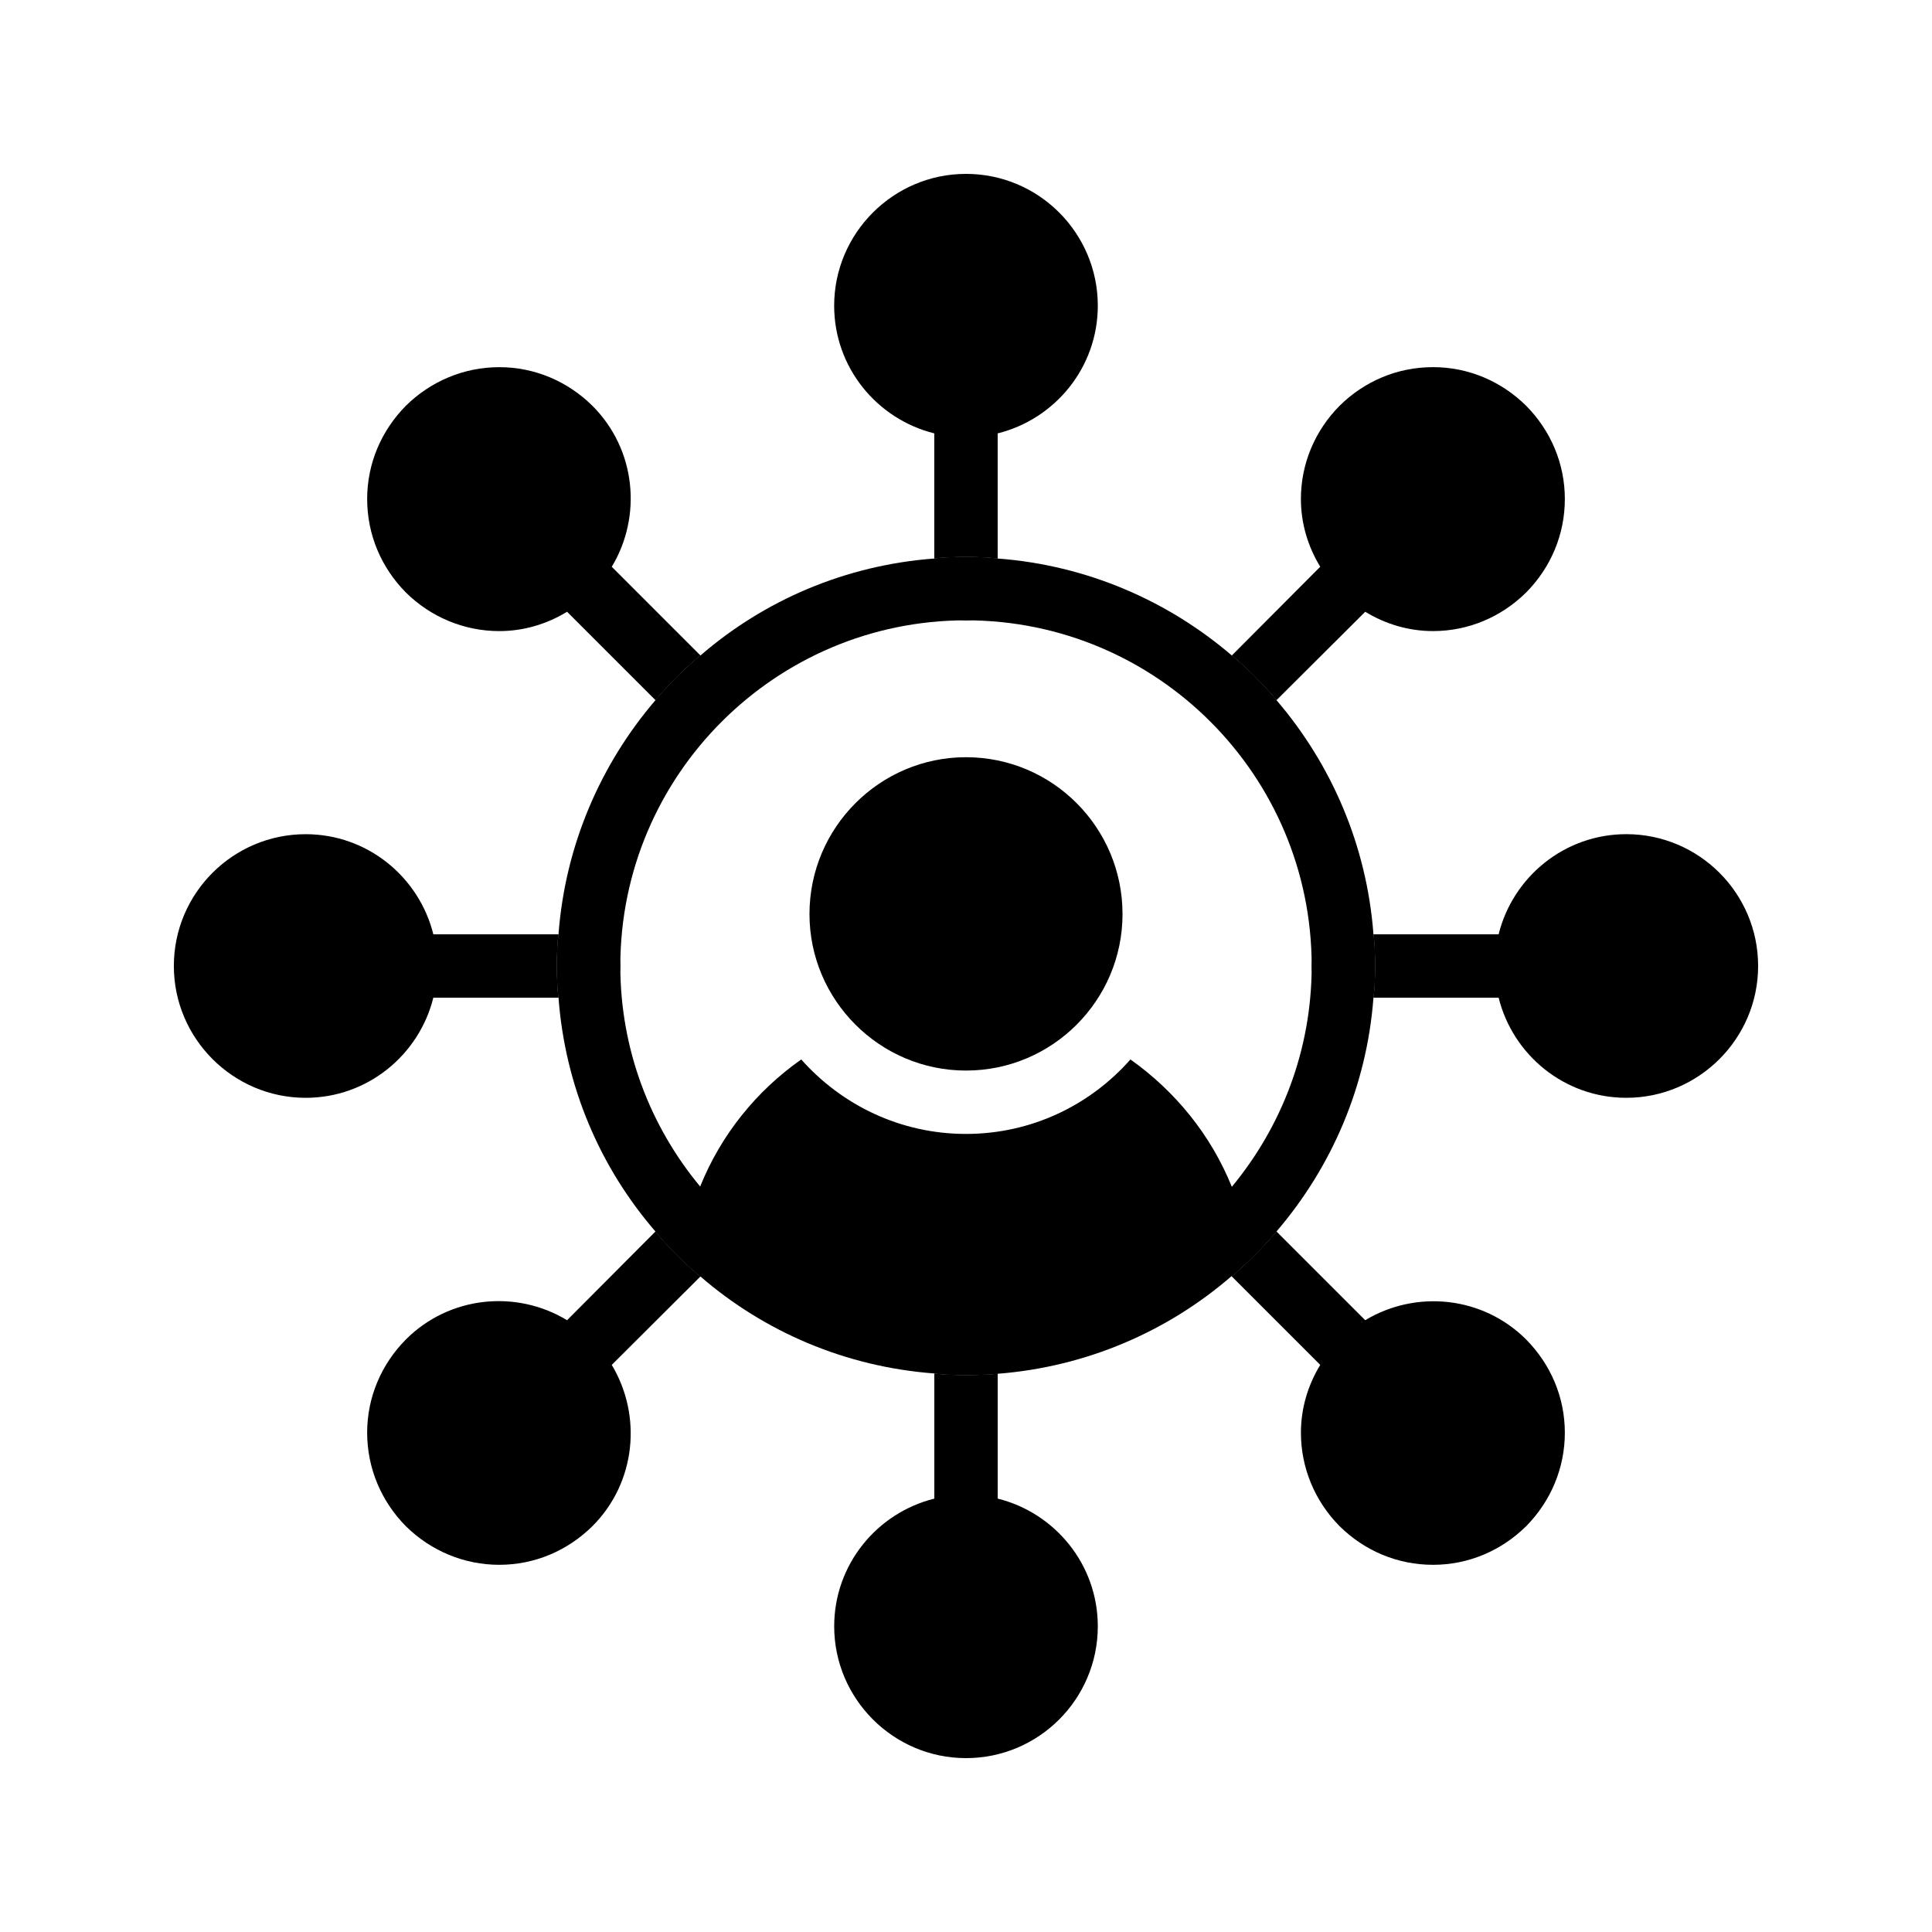
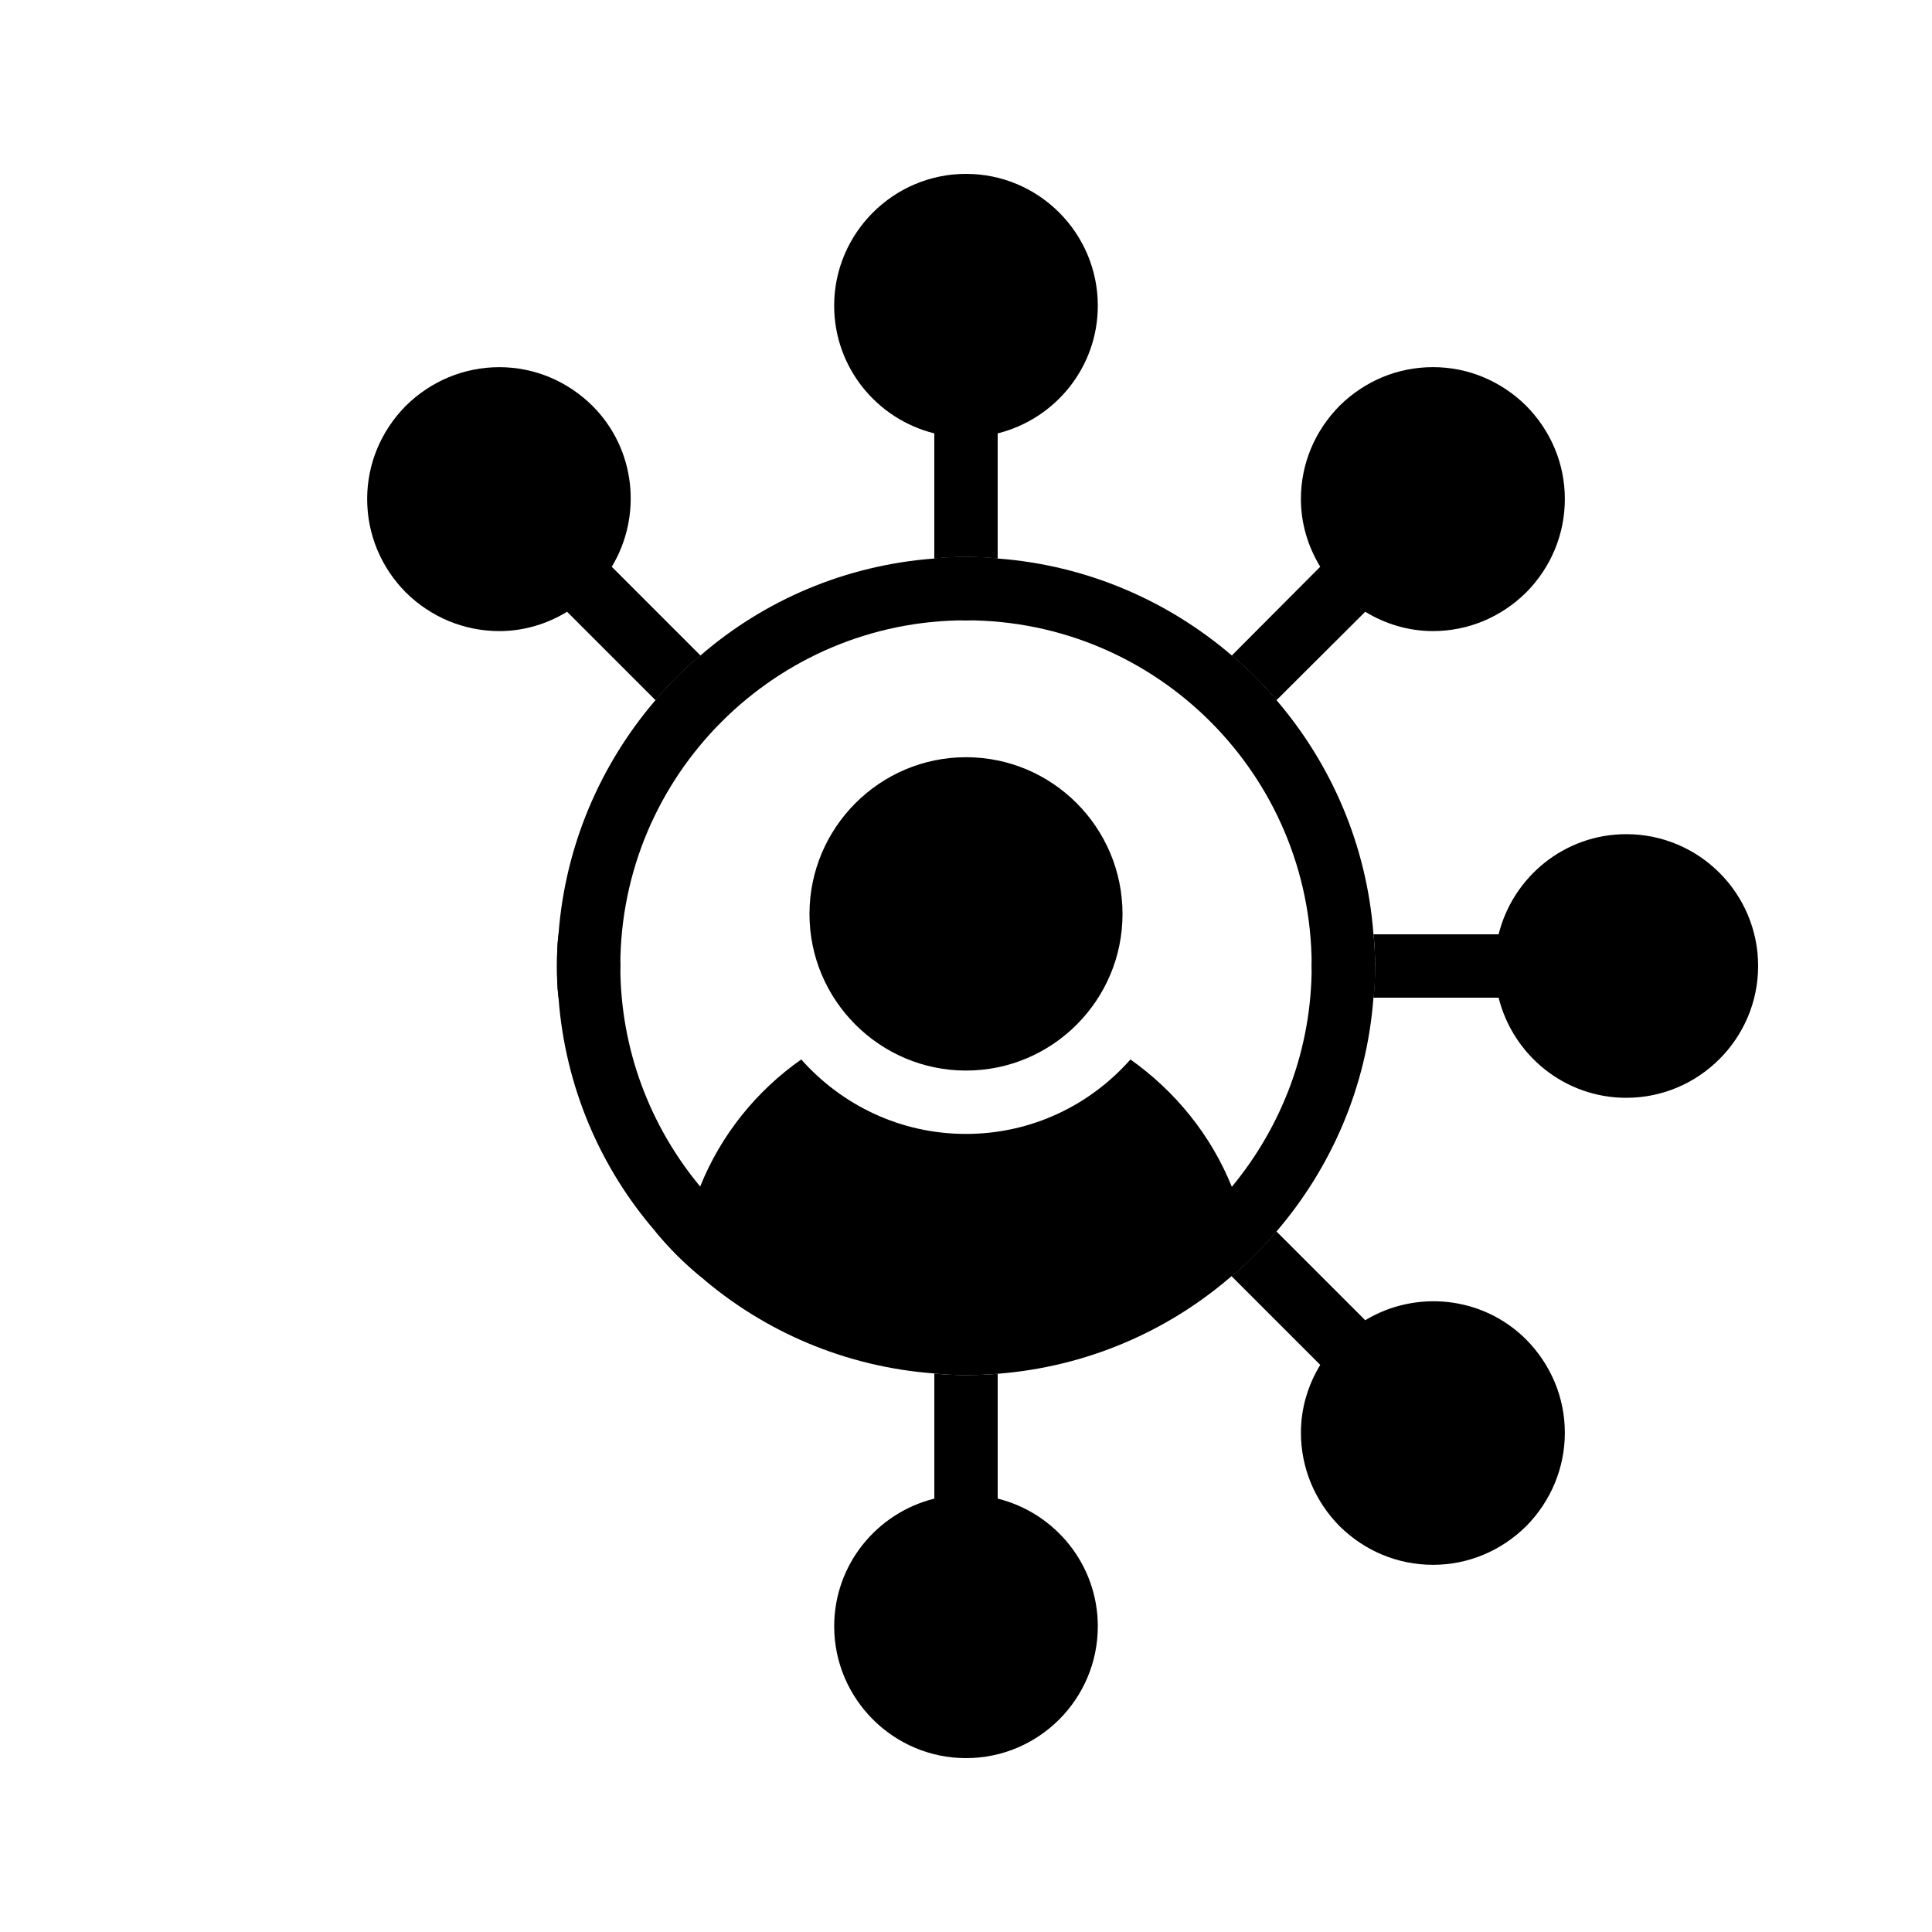
<svg xmlns="http://www.w3.org/2000/svg" fill="#000000" width="800px" height="800px" version="1.1" viewBox="144 144 512 512">
  <g>
    <path d="m609.92 400c0 19.23-15.703 34.93-34.93 34.93-16.375 0-30.062-11.336-33.84-26.535h-33.168c0.336-2.769 0.418-5.543 0.418-8.398 0-2.856-0.082-5.625-0.418-8.398h33.168c3.777-15.199 17.465-26.535 33.84-26.535 19.23 0.004 34.93 15.625 34.93 34.938z" />
-     <path d="m508.4 400c0 2.856-0.082 5.625-0.418 8.398h-7.977c-4.617 0-8.398-3.777-8.398-8.398 0-4.617 3.777-8.398 8.398-8.398h7.977c0.332 2.769 0.418 5.543 0.418 8.398z" />
+     <path d="m508.4 400c0 2.856-0.082 5.625-0.418 8.398h-7.977c-4.617 0-8.398-3.777-8.398-8.398 0-4.617 3.777-8.398 8.398-8.398c0.332 2.769 0.418 5.543 0.418 8.398z" />
    <path d="m329.63 317.71c-4.281 3.527-8.312 7.559-11.922 11.84l-23.426-23.426c-5.375 3.273-11.504 5.121-17.969 5.121-9.32 0-18.137-3.695-24.77-10.242-6.551-6.633-10.242-15.367-10.242-24.77 0-9.32 3.695-18.055 10.242-24.688 6.633-6.551 15.449-10.242 24.77-10.242 9.32 0 18.055 3.695 24.688 10.242 11.586 11.586 13.184 29.305 5.121 42.656z" />
    <path d="m335.26 335.18c-1.68 1.68-3.777 2.519-5.961 2.519s-4.281-0.84-5.961-2.519l-5.625-5.625c3.609-4.281 7.641-8.312 11.922-11.84l5.625 5.625c3.277 3.273 3.277 8.562 0 11.84z" />
-     <path d="m306.12 505.71c8.062 13.434 6.465 31.152-5.121 42.738-6.633 6.551-15.367 10.242-24.688 10.242s-18.137-3.695-24.77-10.242c-6.551-6.633-10.242-15.449-10.242-24.77 0-9.32 3.695-18.055 10.242-24.688 11.586-11.586 29.305-13.266 42.738-5.121l23.426-23.512c3.609 4.367 7.559 8.312 11.922 11.922z" />
    <path d="m335.26 476.66-5.625 5.625c-4.367-3.609-8.312-7.559-11.922-11.922l5.625-5.625c3.273-3.273 8.648-3.273 11.922 0 3.277 3.273 3.277 8.648 0 11.922z" />
    <path d="m558.7 523.68c0 9.32-3.695 18.137-10.242 24.77-6.633 6.551-15.367 10.242-24.688 10.242-9.406 0-18.137-3.695-24.77-10.242-6.551-6.633-10.242-15.449-10.242-24.77 0-6.465 1.848-12.594 5.121-17.969l-23.512-23.512c0.168-0.168 0.336-0.25 0.504-0.418 0.672-0.418 1.176-0.922 1.762-1.512 3.441-3.106 6.633-6.383 9.656-9.91l23.512 23.512c13.352-8.062 31.066-6.465 42.656 5.121 6.547 6.633 10.242 15.367 10.242 24.688z" />
    <path d="m482.29 470.36c-3.023 3.527-6.215 6.801-9.656 9.91-0.586 0.586-1.09 1.09-1.762 1.512-0.168 0.168-0.336 0.25-0.504 0.418l-5.543-5.543c-3.273-3.273-3.273-8.648 0-11.922 3.273-3.273 8.566-3.273 11.84 0z" />
    <path d="m434.93 574.99c0 19.23-15.617 34.93-34.93 34.93-19.23 0-34.93-15.703-34.93-34.93 0-16.375 11.336-30.062 26.535-33.84v-33.168c2.769 0.336 5.543 0.418 8.398 0.418 2.856 0 5.625-0.082 8.398-0.336v33.082c15.191 3.781 26.527 17.469 26.527 33.844z" />
-     <path d="m408.39 500v8.062c-2.769 0.25-5.543 0.336-8.398 0.336-2.856 0-5.625-0.082-8.398-0.418v-7.977c0-4.617 3.777-8.398 8.398-8.398s8.398 3.777 8.398 8.395z" />
    <path d="m434.93 225.01c0 16.375-11.336 30.062-26.535 33.84v33.168c-2.769-0.336-5.543-0.418-8.398-0.418-2.856 0-5.625 0.082-8.398 0.418v-33.168c-15.199-3.777-26.535-17.465-26.535-33.84 0.004-19.227 15.707-34.93 34.938-34.93 19.312 0 34.93 15.703 34.93 34.93z" />
    <path d="m408.39 292.02v7.977c0 4.617-3.777 8.398-8.398 8.398-4.617 0-8.398-3.777-8.398-8.398v-7.977c2.769-0.336 5.543-0.418 8.398-0.418 2.856-0.004 5.629 0.082 8.398 0.418z" />
-     <path d="m291.59 400c0 2.856 0.082 5.625 0.418 8.398h-33.168c-3.777 15.199-17.465 26.535-33.84 26.535-19.223-0.004-34.926-15.707-34.926-34.934 0-19.312 15.703-34.93 34.93-34.93 16.375 0 30.062 11.336 33.84 26.535h33.168c-0.336 2.766-0.422 5.539-0.422 8.395z" />
    <path d="m308.39 400c0 4.617-3.777 8.398-8.398 8.398h-7.977c-0.336-2.769-0.418-5.543-0.418-8.398s0.082-5.625 0.418-8.398h7.977c4.617 0 8.398 3.777 8.398 8.398z" />
    <path d="m558.7 276.23c0 9.406-3.695 18.137-10.242 24.77-6.633 6.551-15.367 10.242-24.688 10.242-6.465 0-12.594-1.848-17.969-5.121l-23.512 23.426c-3.609-4.281-7.559-8.23-11.84-11.84l23.426-23.512c-3.273-5.375-5.121-11.504-5.121-17.969 0-9.32 3.695-18.055 10.242-24.688 6.633-6.551 15.367-10.242 24.77-10.242 9.32 0 18.055 3.695 24.688 10.242 6.551 6.637 10.246 15.371 10.246 24.691z" />
    <path d="m482.29 329.55-5.625 5.625c-1.68 1.68-3.777 2.519-5.961 2.519-2.098 0-4.281-0.84-5.879-2.519-3.273-3.273-3.273-8.566 0-11.84l5.625-5.625c4.281 3.609 8.227 7.555 11.84 11.84z" />
    <path d="m507.98 391.6c-1.762-23.594-11.168-45.09-25.695-62.051-3.609-4.281-7.559-8.23-11.84-11.84-16.961-14.527-38.457-23.93-62.051-25.695-2.769-0.336-5.543-0.418-8.398-0.418-2.856 0-5.625 0.082-8.398 0.418-23.594 1.762-45.09 11.082-61.969 25.695-4.281 3.527-8.312 7.559-11.922 11.84-14.527 16.961-23.93 38.457-25.695 62.051-0.336 2.769-0.418 5.543-0.418 8.398s0.082 5.625 0.418 8.398c1.762 23.594 11.082 45.09 25.695 61.969 3.609 4.367 7.559 8.312 11.922 11.922 16.879 14.609 38.375 23.93 61.969 25.695 2.769 0.336 5.543 0.418 8.398 0.418 2.856 0 5.625-0.082 8.398-0.336 23.594-1.848 45.09-11.25 61.969-25.863 0.168-0.168 0.336-0.25 0.504-0.418 0.672-0.418 1.176-0.922 1.762-1.512 3.441-3.106 6.633-6.383 9.656-9.91 14.527-16.961 23.93-38.375 25.695-61.969 0.336-2.769 0.418-5.543 0.418-8.398 0.004-2.852-0.082-5.625-0.418-8.395zm-37.531 66.922c-5.543-13.77-15.031-25.359-26.871-33.754-10.664 12.09-26.199 19.734-43.578 19.734-17.383 0-32.914-7.641-43.664-19.734-11.84 8.312-21.242 19.902-26.785 33.672-13.184-15.871-21.16-36.273-21.16-58.441 0-50.551 41.145-91.609 91.609-91.609 50.551 0 91.609 41.059 91.609 91.609 0 22.25-7.977 42.57-21.16 58.523z" />
    <path d="m441.48 386.23c0 22.84-18.559 41.48-41.48 41.48-22.84 0-41.48-18.641-41.48-41.48 0-22.922 18.641-41.562 41.48-41.562 22.922 0 41.48 18.641 41.48 41.562z" />
  </g>
</svg>